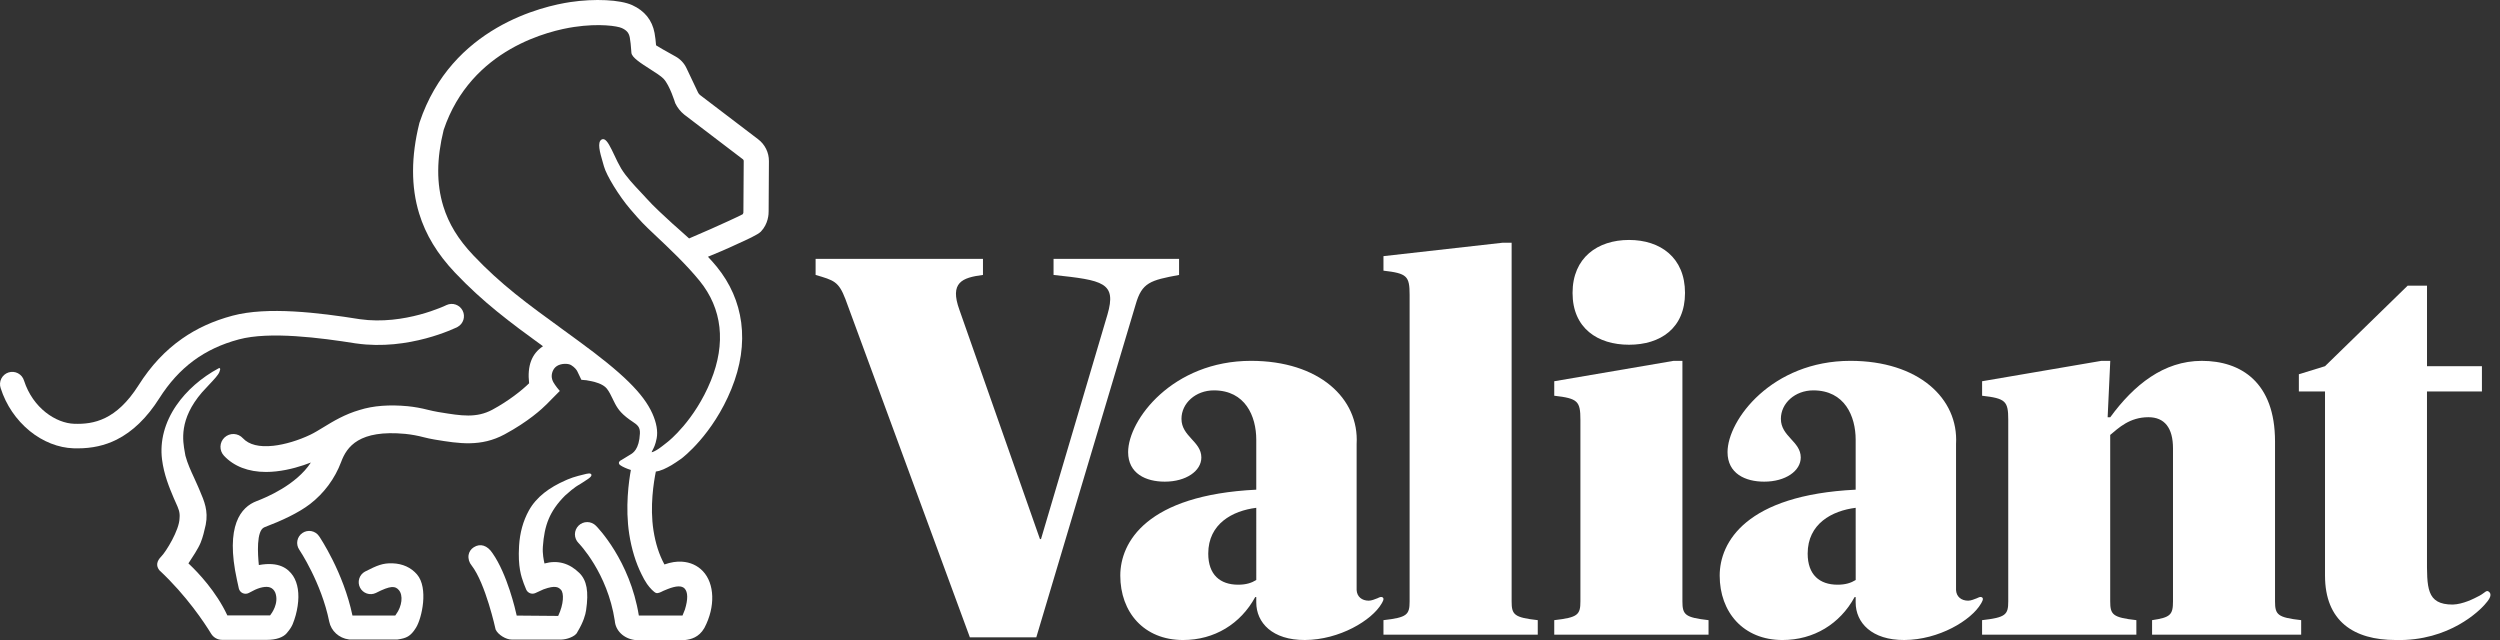
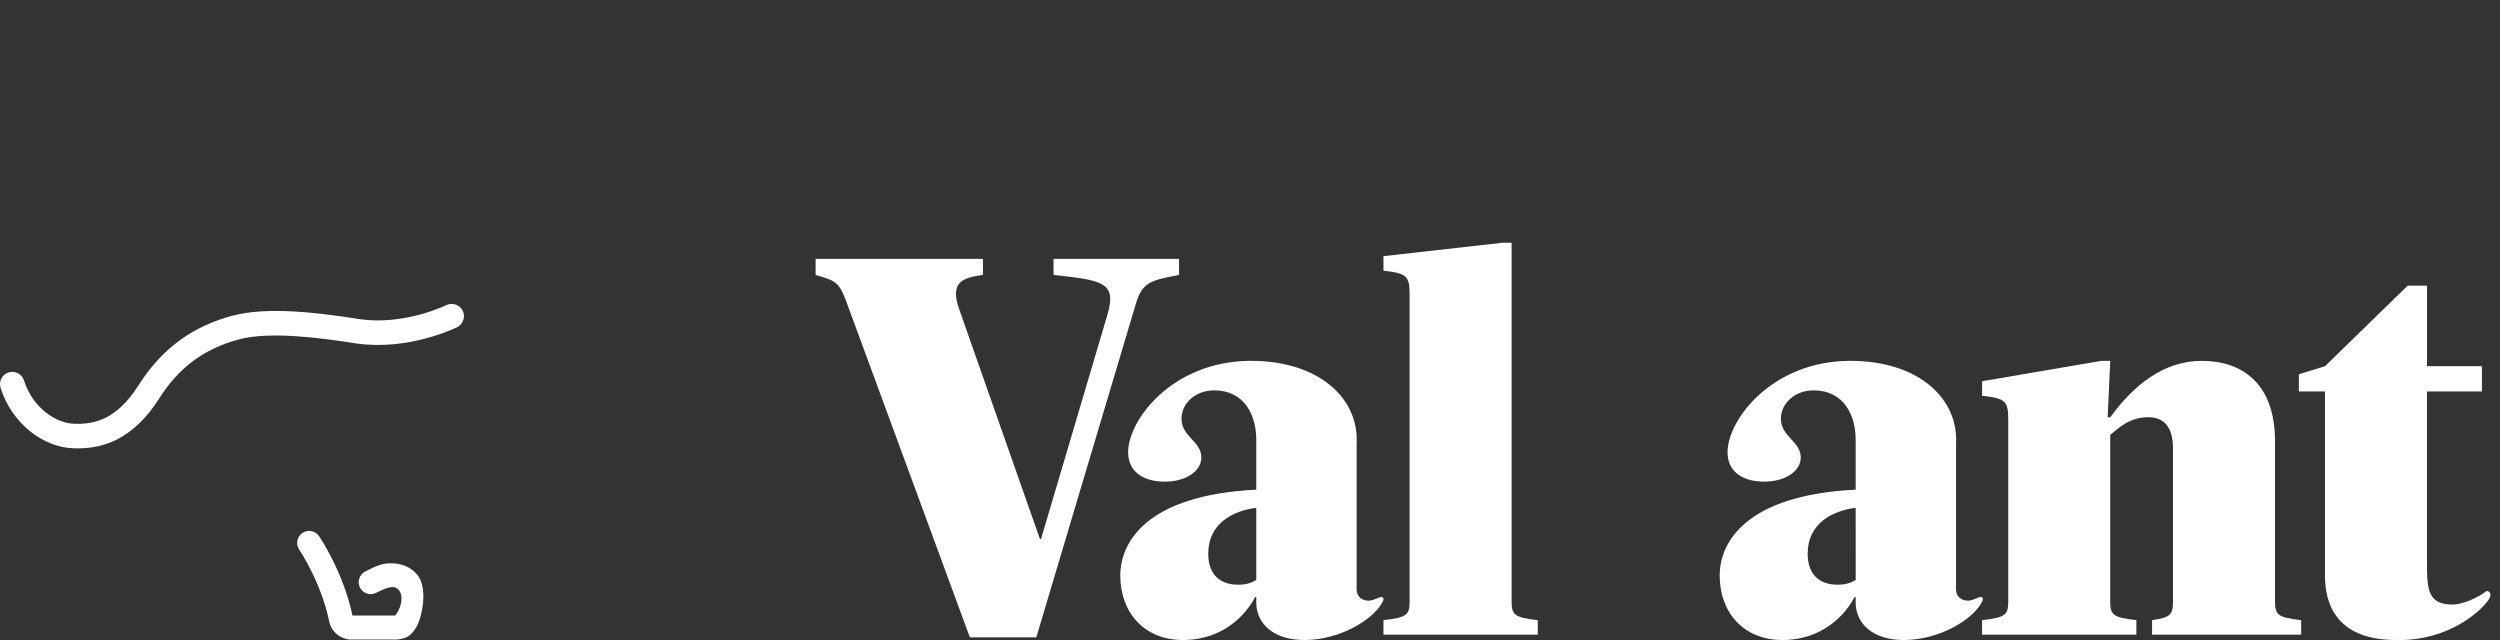
<svg xmlns="http://www.w3.org/2000/svg" width="207" height="53" viewBox="0 0 207 53" fill="none">
  <rect x="0" y="0" width="207" height="53" fill="#333333" stroke="none" />
  <path d="M67.532 22.765V21.432H81.39V22.765C79.657 22.988 78.618 23.388 79.439 25.655L86.108 44.636H86.195L91.695 26.055C92.474 23.388 91.348 23.208 87.234 22.765V21.432H97.627V22.765C95.246 23.21 94.553 23.388 94.033 25.21L85.805 52.773H80.306L70 24.766C69.438 23.299 69.048 23.21 67.532 22.765Z" fill="white" />
  <path d="M127.326 51.349V52.55H114.551V51.349C116.502 51.128 116.716 50.905 116.716 49.794V24.412C116.716 22.856 116.499 22.633 114.551 22.411V21.209L124.424 20.097H125.163V49.794C125.161 50.905 125.377 51.128 127.326 51.349Z" fill="white" />
-   <path d="M141.467 51.349V52.55H128.692V51.349C130.643 51.127 130.858 50.905 130.858 49.793V34.767C130.858 33.211 130.641 32.989 128.692 32.767V31.567L138.566 29.879H139.304V49.793C139.306 50.905 139.52 51.127 141.467 51.349Z" fill="white" />
-   <path d="M134.885 19.868C137.483 19.868 139.519 21.33 139.519 24.255C139.519 27.179 137.483 28.544 134.885 28.544C132.287 28.544 130.208 27.179 130.208 24.255C130.208 21.33 132.287 19.868 134.885 19.868Z" fill="white" />
  <path d="M163.693 49.532C163.478 49.616 163.193 49.736 162.962 49.736C162.399 49.736 161.985 49.408 161.96 48.851V36.768C162.18 32.99 158.845 29.878 153.216 29.878C146.72 29.878 143.04 34.768 143.04 37.435C143.04 39.214 144.512 39.881 146.071 39.881C147.847 39.881 149.102 38.991 149.102 37.88C149.102 36.546 147.457 36.146 147.457 34.679C147.457 33.39 148.626 32.323 150.142 32.323C152.74 32.323 153.649 34.457 153.649 36.413V40.545C144.555 40.99 142.39 44.902 142.39 47.659C142.39 50.682 144.341 52.993 147.587 52.993C150.185 52.993 152.35 51.66 153.562 49.437H153.649V49.881C153.649 51.569 154.992 53.005 157.677 52.992C160.547 52.98 163.227 51.358 164.027 49.979C164.088 49.864 164.272 49.594 164.129 49.475C163.986 49.356 163.747 49.511 163.693 49.532ZM153.652 48.024C153.26 48.267 152.804 48.413 152.153 48.413C150.654 48.413 149.675 47.586 149.675 45.837C149.675 43.359 151.695 42.29 153.65 42.047L153.652 48.024Z" fill="white" />
-   <path d="M114.062 49.532C113.847 49.616 113.561 49.736 113.331 49.736C112.768 49.736 112.354 49.408 112.329 48.851V36.768C112.549 32.99 109.215 29.878 103.585 29.878C97.089 29.878 93.409 34.768 93.409 37.435C93.409 39.214 94.881 39.881 96.44 39.881C98.216 39.881 99.472 38.991 99.472 37.88C99.472 36.546 97.826 36.146 97.826 34.679C97.826 33.39 98.995 32.323 100.511 32.323C103.109 32.323 104.019 34.457 104.019 36.413V40.545C94.925 40.99 92.76 44.902 92.76 47.659C92.76 50.682 94.71 52.993 97.956 52.993C100.554 52.993 102.72 51.66 103.932 49.437H104.019V49.881C104.019 51.569 105.361 53.005 108.046 52.992C110.916 52.98 113.596 51.358 114.396 49.979C114.458 49.864 114.642 49.594 114.498 49.475C114.355 49.356 114.116 49.511 114.062 49.532ZM104.02 48.024C103.629 48.267 103.173 48.413 102.521 48.413C101.022 48.413 100.043 47.586 100.043 45.837C100.043 43.359 102.064 42.29 104.019 42.047L104.02 48.024Z" fill="white" />
+   <path d="M114.062 49.532C113.847 49.616 113.561 49.736 113.331 49.736C112.768 49.736 112.354 49.408 112.329 48.851V36.768C112.549 32.99 109.215 29.878 103.585 29.878C97.089 29.878 93.409 34.768 93.409 37.435C93.409 39.214 94.881 39.881 96.44 39.881C98.216 39.881 99.472 38.991 99.472 37.88C99.472 36.546 97.826 36.146 97.826 34.679C97.826 33.39 98.995 32.323 100.511 32.323C103.109 32.323 104.019 34.457 104.019 36.413V40.545C94.925 40.99 92.76 44.902 92.76 47.659C92.76 50.682 94.71 52.993 97.956 52.993C100.554 52.993 102.72 51.66 103.932 49.437H104.019V49.881C104.019 51.569 105.361 53.005 108.046 52.992C110.916 52.98 113.596 51.358 114.396 49.979C114.458 49.864 114.642 49.594 114.498 49.475C114.355 49.356 114.116 49.511 114.062 49.532ZM104.02 48.024C103.629 48.267 103.173 48.413 102.521 48.413C101.022 48.413 100.043 47.586 100.043 45.837C100.043 43.359 102.064 42.29 104.019 42.047L104.02 48.024" fill="white" />
  <path d="M166.283 49.793V34.767C166.283 33.211 166.067 32.989 164.118 32.767V31.567L173.992 29.879H174.73L174.513 34.547H174.73C176.68 31.88 179.147 29.879 182.308 29.879C185.556 29.879 188.372 31.658 188.372 36.548V49.793C188.372 50.905 188.588 51.127 190.537 51.349V52.55H178.192V51.349C179.707 51.127 179.924 50.905 179.924 49.793V37.124C179.924 35.437 179.231 34.545 177.889 34.545C176.33 34.545 175.42 35.434 174.725 36.012V49.793C174.725 50.905 174.942 51.127 176.891 51.349V52.55H164.116V51.349C166.067 51.127 166.283 50.905 166.283 49.793Z" fill="white" />
  <path d="M203.086 50.058C203.932 50.031 204.809 49.588 205.301 49.326C205.792 49.064 205.887 48.78 206.129 49.042C206.37 49.305 206.047 49.714 205.707 50.093C205.367 50.473 202.846 53.11 198.358 52.993C194.893 52.993 192.511 51.438 192.511 47.659V32.412H190.346V30.988L192.511 30.321L199.354 23.653H200.956V30.322H205.503V32.412H200.954V46.104C200.954 48.638 200.878 50.058 203.086 50.058Z" fill="white" />
  <path d="M32.499 46.643C31.693 46.616 31.234 46.811 30.212 47.333C29.987 47.458 29.819 47.666 29.744 47.912C29.669 48.159 29.692 48.425 29.81 48.654C29.927 48.883 30.129 49.058 30.372 49.141C30.616 49.224 30.883 49.21 31.116 49.1C32.366 48.46 32.728 48.512 33.026 48.861C33.395 49.29 33.289 50.19 32.797 50.864L32.745 50.938L32.732 50.962L32.721 50.966H29.183C28.434 47.388 26.501 44.516 26.419 44.395C26.271 44.177 26.042 44.027 25.784 43.977C25.525 43.928 25.258 43.984 25.04 44.132C24.822 44.279 24.672 44.508 24.623 44.766C24.573 45.025 24.629 45.292 24.777 45.51C24.795 45.537 26.606 48.229 27.26 51.468C27.418 52.244 28.068 52.839 28.881 52.944L28.94 52.952H32.908L32.986 52.94C33.638 52.834 33.994 52.706 34.449 51.967C34.941 51.169 35.483 48.679 34.533 47.569C34.04 46.991 33.336 46.67 32.499 46.643Z" fill="white" />
  <path d="M19.773 28.103C22.321 27.418 26.53 27.966 29.475 28.436H29.489C33.851 29.065 37.724 27.152 37.887 27.07C38.118 26.944 38.291 26.733 38.369 26.482C38.448 26.231 38.426 25.959 38.308 25.724C38.19 25.489 37.985 25.309 37.737 25.221C37.489 25.134 37.216 25.147 36.977 25.256C36.943 25.273 33.497 26.96 29.788 26.428C26.398 25.887 22.136 25.365 19.247 26.14C17.661 26.566 16.298 27.187 15.082 28.038C13.678 29.02 12.498 30.281 11.476 31.894C9.63 34.801 7.748 35.141 6.148 35.09C4.639 35.042 2.726 33.799 1.99 31.516C1.951 31.386 1.887 31.265 1.801 31.161C1.715 31.057 1.609 30.97 1.489 30.907C1.37 30.844 1.239 30.806 1.104 30.794C0.969 30.782 0.834 30.798 0.705 30.839C0.576 30.88 0.457 30.947 0.354 31.035C0.252 31.123 0.168 31.231 0.107 31.352C0.047 31.473 0.011 31.605 0.002 31.74C-0.007 31.875 0.011 32.01 0.056 32.138C0.498 33.531 1.336 34.766 2.467 35.691C3.553 36.572 4.84 37.08 6.083 37.119C6.2 37.123 6.311 37.124 6.422 37.124C7.625 37.124 8.681 36.889 9.651 36.405C10.98 35.741 12.171 34.589 13.191 32.978C14.814 30.423 16.905 28.871 19.773 28.103Z" fill="white" />
-   <path d="M45.08 46.657C45.08 46.653 45.08 46.648 45.08 46.644C45.02 46.369 44.908 45.858 44.949 45.269C45.073 43.501 45.498 42.327 46.786 41.036C47.621 40.276 47.94 40.144 47.946 40.14C47.952 40.136 48.519 39.78 48.694 39.655C48.909 39.503 48.989 39.403 48.97 39.311C48.966 39.295 48.959 39.28 48.95 39.266C48.94 39.253 48.928 39.241 48.914 39.233C48.847 39.19 48.733 39.191 48.553 39.233C48.326 39.288 47.513 39.471 47.009 39.694L46.819 39.778C45.511 40.353 44.424 41.126 43.787 42.277C43.316 43.13 43.044 44.113 42.979 45.2C42.873 46.949 43.167 47.76 43.362 48.297L43.372 48.325C43.431 48.489 43.498 48.656 43.571 48.819C43.602 48.888 43.646 48.95 43.701 49.002C43.756 49.053 43.82 49.093 43.891 49.12C43.962 49.147 44.037 49.159 44.112 49.156C44.187 49.154 44.261 49.136 44.33 49.105L44.997 48.8C46.025 48.42 46.26 48.651 46.431 48.82L46.438 48.826C46.709 49.093 46.683 50.025 46.217 50.999L42.783 50.97C42.683 50.511 42.005 47.554 40.78 45.803C40.358 45.155 39.763 44.967 39.227 45.314C39.113 45.384 39.016 45.478 38.941 45.589C38.867 45.7 38.818 45.825 38.797 45.957C38.776 46.111 38.788 46.268 38.832 46.417C38.876 46.566 38.951 46.704 39.052 46.823C40.206 48.314 41.027 52.074 41.035 52.112L41.04 52.127C41.236 52.555 41.889 52.959 42.384 52.959H46.467C46.728 52.948 46.986 52.891 47.228 52.791C47.448 52.702 47.727 52.548 47.813 52.321L47.835 52.285C48.309 51.498 48.476 50.896 48.529 50.53C48.757 48.975 48.589 48.052 47.968 47.44C47.133 46.621 46.163 46.358 45.08 46.657ZM44.076 42.093C44.203 41.897 44.345 41.711 44.501 41.537C44.348 41.713 44.206 41.899 44.076 42.093Z" fill="white" />
-   <path d="M63.667 13.335C63.668 12.985 63.588 12.64 63.432 12.326C63.276 12.012 63.05 11.739 62.771 11.529L57.958 7.863C57.889 7.805 57.833 7.734 57.795 7.652L56.839 5.638C56.646 5.229 56.328 4.892 55.931 4.675C55.021 4.177 54.556 3.899 54.322 3.752C54.298 3.41 54.256 3.069 54.197 2.731C54 1.67 53.377 0.894 52.345 0.424C51.354 -0.026 49.248 -0.13 47.225 0.171C44.965 0.508 37.389 2.221 34.742 10.132L34.73 10.168L34.719 10.21C34.033 12.962 34.029 15.475 34.706 17.679C35.243 19.433 36.213 21.032 37.667 22.568C39.987 25.018 42.209 26.67 44.959 28.67C44.022 29.287 43.646 30.291 43.81 31.735C43.212 32.324 42.108 33.2 40.769 33.923C39.45 34.633 38.195 34.427 36.457 34.142L36.276 34.113C35.989 34.066 35.716 34.001 35.429 33.933C34.885 33.792 34.33 33.693 33.771 33.635C32.23 33.489 30.894 33.594 29.784 33.943C28.546 34.299 27.574 34.892 26.762 35.388C26.385 35.618 26.029 35.836 25.707 35.99C24.721 36.465 23.569 36.809 22.627 36.911C21.461 37.037 20.613 36.825 20.108 36.282C20.013 36.178 19.898 36.094 19.77 36.034C19.643 35.975 19.505 35.942 19.364 35.936C19.223 35.93 19.083 35.953 18.951 36.001C18.819 36.05 18.698 36.125 18.594 36.221C18.491 36.317 18.408 36.432 18.35 36.56C18.292 36.688 18.259 36.827 18.255 36.968C18.25 37.108 18.274 37.249 18.324 37.38C18.374 37.512 18.449 37.632 18.546 37.735C19.363 38.613 20.567 39.078 22.026 39.078C22.303 39.077 22.58 39.062 22.855 39.031C23.966 38.911 25.001 38.585 25.742 38.296C24.53 40.155 22.039 41.192 21.245 41.493C19.958 41.981 18.631 43.509 19.621 48.02C19.638 48.094 19.65 48.151 19.658 48.189C19.689 48.355 19.729 48.537 19.776 48.728C19.796 48.812 19.835 48.889 19.89 48.956C19.944 49.022 20.013 49.075 20.091 49.111C20.169 49.147 20.254 49.165 20.34 49.164C20.426 49.163 20.51 49.142 20.587 49.104C20.726 49.034 20.83 48.981 20.895 48.946L20.92 48.932C21.483 48.626 22.033 48.526 22.355 48.638C22.552 48.706 22.701 48.855 22.797 49.079C23.117 49.956 22.488 50.8 22.362 50.956C22.016 50.956 19.282 50.961 18.824 50.956C17.893 48.953 16.355 47.366 15.733 46.774L15.706 46.748C15.688 46.73 15.67 46.713 15.653 46.699C15.635 46.682 15.617 46.665 15.601 46.646C15.614 46.625 15.653 46.569 15.691 46.51C15.908 46.183 16.417 45.418 16.614 44.931C16.811 44.444 16.921 43.944 16.988 43.642C17.006 43.561 17.021 43.491 17.036 43.436C17.256 42.291 16.919 41.504 16.528 40.593C16.489 40.5 16.448 40.406 16.408 40.31C16.306 40.068 16.195 39.827 16.077 39.572C15.808 38.992 15.53 38.392 15.353 37.734C15.341 37.653 15.324 37.562 15.306 37.466C15.13 36.507 14.802 34.721 16.727 32.487C16.928 32.264 17.127 32.052 17.303 31.865C17.729 31.414 18.065 31.057 18.165 30.805C18.242 30.605 18.251 30.541 18.204 30.5L18.16 30.465L18.113 30.489C16.689 31.249 15.439 32.343 14.599 33.57C13.636 34.976 13.228 36.519 13.415 38.035C13.573 39.307 14.022 40.373 14.382 41.229C14.444 41.375 14.503 41.505 14.56 41.63C14.773 42.1 14.915 42.41 14.867 42.889V42.896C14.853 43.898 13.736 45.687 13.368 46.059C12.963 46.466 12.906 46.844 13.193 47.214L13.201 47.222C15.45 49.319 16.944 51.591 17.481 52.471C17.576 52.626 17.71 52.755 17.869 52.844C18.029 52.933 18.208 52.98 18.391 52.98H22.104C22.848 52.98 23.444 52.778 23.738 52.431C24.054 52.058 24.128 51.904 24.229 51.693C24.43 51.204 24.57 50.693 24.646 50.17C24.797 49.16 24.666 48.3 24.267 47.683C23.85 47.066 23.097 46.481 21.432 46.786C21.347 45.931 21.201 43.919 21.898 43.655C23.299 43.124 24.706 42.477 25.676 41.731C26.839 40.832 27.729 39.627 28.246 38.251C28.716 36.979 29.745 35.562 33.566 35.926C34.082 35.98 34.593 36.073 35.095 36.206C35.376 36.274 35.642 36.338 35.927 36.384L36.067 36.408C37.997 36.724 39.821 37.023 41.783 35.964C43.745 34.906 44.884 33.855 45.285 33.45C45.529 33.204 45.675 33.053 45.675 33.053L46.352 32.37L46.307 32.317C46.181 32.174 46.064 32.023 45.956 31.865C45.939 31.834 45.92 31.804 45.9 31.775C45.788 31.625 45.716 31.449 45.689 31.264C45.647 30.948 45.778 30.521 46.111 30.307C46.462 30.081 47.028 30.079 47.282 30.227C47.572 30.399 47.756 30.636 47.806 30.755C47.869 30.899 48.109 31.387 48.119 31.409L48.138 31.448L48.181 31.452C48.181 31.452 48.445 31.472 48.551 31.484C48.656 31.496 48.981 31.566 48.986 31.567C49.201 31.609 49.927 31.777 50.244 32.176C50.441 32.425 50.586 32.726 50.739 33.044V33.049C51.001 33.586 51.203 34.008 51.831 34.516L51.893 34.566C52.056 34.698 52.209 34.803 52.349 34.895C52.761 35.173 53.01 35.341 52.985 35.887C52.924 37.217 52.405 37.515 52.186 37.643L52.176 37.648C51.977 37.764 51.509 38.056 51.456 38.089C51.411 38.108 51.255 38.187 51.245 38.32C51.239 38.402 51.288 38.475 51.387 38.537C51.554 38.654 51.878 38.8 52.236 38.915C52.069 39.826 51.757 41.999 52.1 44.222C52.291 45.455 52.644 46.606 53.12 47.551C53.251 47.83 53.403 48.099 53.575 48.355C53.814 48.696 54.144 49.028 54.31 49.094C54.455 49.153 54.679 49.049 54.873 48.948L54.917 48.925C55.012 48.878 55.282 48.774 55.286 48.773C55.992 48.496 56.45 48.481 56.685 48.728C56.964 49.023 56.972 49.624 56.712 50.468C56.59 50.792 56.535 50.92 56.511 50.969H52.896C52.162 46.407 49.455 43.64 49.339 43.527C49.245 43.432 49.133 43.358 49.01 43.306C48.887 43.255 48.755 43.228 48.622 43.228C48.489 43.228 48.356 43.254 48.233 43.304C48.11 43.355 47.998 43.43 47.903 43.524C47.809 43.618 47.734 43.73 47.682 43.853C47.631 43.976 47.604 44.108 47.604 44.241C47.604 44.375 47.63 44.507 47.681 44.63C47.731 44.753 47.806 44.866 47.9 44.96C47.924 44.984 50.303 47.415 50.905 51.4C50.965 52.218 51.643 52.872 52.562 52.992L52.623 53H56.67L56.727 52.994C57.194 52.941 57.867 52.783 58.315 52.007L58.334 51.973C59.24 50.249 59.182 48.321 58.191 47.284C57.747 46.82 57.153 46.551 56.471 46.508C56.012 46.478 55.56 46.549 55.015 46.737C54.571 45.921 54.276 44.998 54.106 43.909C53.8 41.927 54.129 39.908 54.304 39.045C54.393 39.032 54.481 39.015 54.568 38.992C54.806 38.921 55.036 38.825 55.253 38.706C55.627 38.539 56.403 37.985 56.413 37.978C56.519 37.899 59.012 36.006 60.557 32.215C61.33 30.32 61.604 28.467 61.372 26.707C61.148 25.017 60.468 23.462 59.349 22.087C59.129 21.816 58.879 21.537 58.617 21.26C59.422 20.935 60.342 20.533 60.552 20.431C60.673 20.371 60.863 20.286 61.083 20.186C61.788 19.87 62.755 19.434 63.002 19.176C63.617 18.533 63.648 17.72 63.643 17.489L63.667 13.335ZM61.558 17.553C61.556 17.619 61.534 17.684 61.496 17.738C61.384 17.823 59.334 18.754 58.836 18.971C58.764 19.002 58.647 19.052 58.502 19.115C57.994 19.333 57.466 19.561 57.057 19.743C56.66 19.379 56.302 19.063 56.042 18.834C55.887 18.698 55.765 18.59 55.683 18.518L55.666 18.502C55.146 18.027 54.066 17.041 53.54 16.44C53.396 16.275 53.215 16.084 53.024 15.882C52.501 15.329 51.851 14.641 51.432 13.953C51.228 13.6 51.043 13.237 50.876 12.865C50.56 12.2 50.291 11.625 50.018 11.533C49.987 11.522 49.953 11.517 49.92 11.52C49.887 11.522 49.855 11.531 49.825 11.547C49.423 11.758 49.676 12.63 49.901 13.401C49.939 13.533 49.975 13.657 50.006 13.77C50.208 14.522 51.265 16.244 52.182 17.312C53.098 18.381 53.322 18.599 54.215 19.441C55.375 20.533 56.819 21.892 57.924 23.25C59.8 25.556 60.123 28.417 58.856 31.527C57.504 34.845 55.334 36.548 55.313 36.564C55.293 36.581 55.261 36.606 55.208 36.648L55.118 36.719C54.939 36.861 54.686 37.058 54.562 37.141C54.285 37.33 54.034 37.446 53.95 37.446C53.972 37.385 53.999 37.327 54.032 37.272C54.127 37.098 54.27 36.835 54.373 36.289C54.483 35.714 54.359 35.005 54.017 34.24C53.275 32.584 51.554 30.897 47.881 28.218C47.444 27.899 47.022 27.591 46.616 27.295C43.641 25.134 41.493 23.571 39.186 21.135C37.939 19.817 37.151 18.527 36.703 17.068C36.134 15.215 36.145 13.149 36.736 10.754C39.012 4 45.575 2.524 47.532 2.233C49.648 1.917 51.131 2.162 51.483 2.322C51.891 2.507 52.077 2.728 52.148 3.113C52.203 3.445 52.241 3.779 52.26 4.115C52.267 4.21 52.274 4.297 52.281 4.375C52.315 4.757 53.053 5.229 53.835 5.728C54.296 6.023 54.731 6.301 54.938 6.516C55.46 7.063 55.904 8.525 55.908 8.54L55.913 8.55C56.088 8.915 56.343 9.236 56.658 9.491L61.509 13.187L61.516 13.192C61.536 13.207 61.552 13.227 61.563 13.25C61.574 13.272 61.58 13.297 61.58 13.322L61.554 17.465L61.546 17.475L61.558 17.553Z" fill="white" />
</svg>